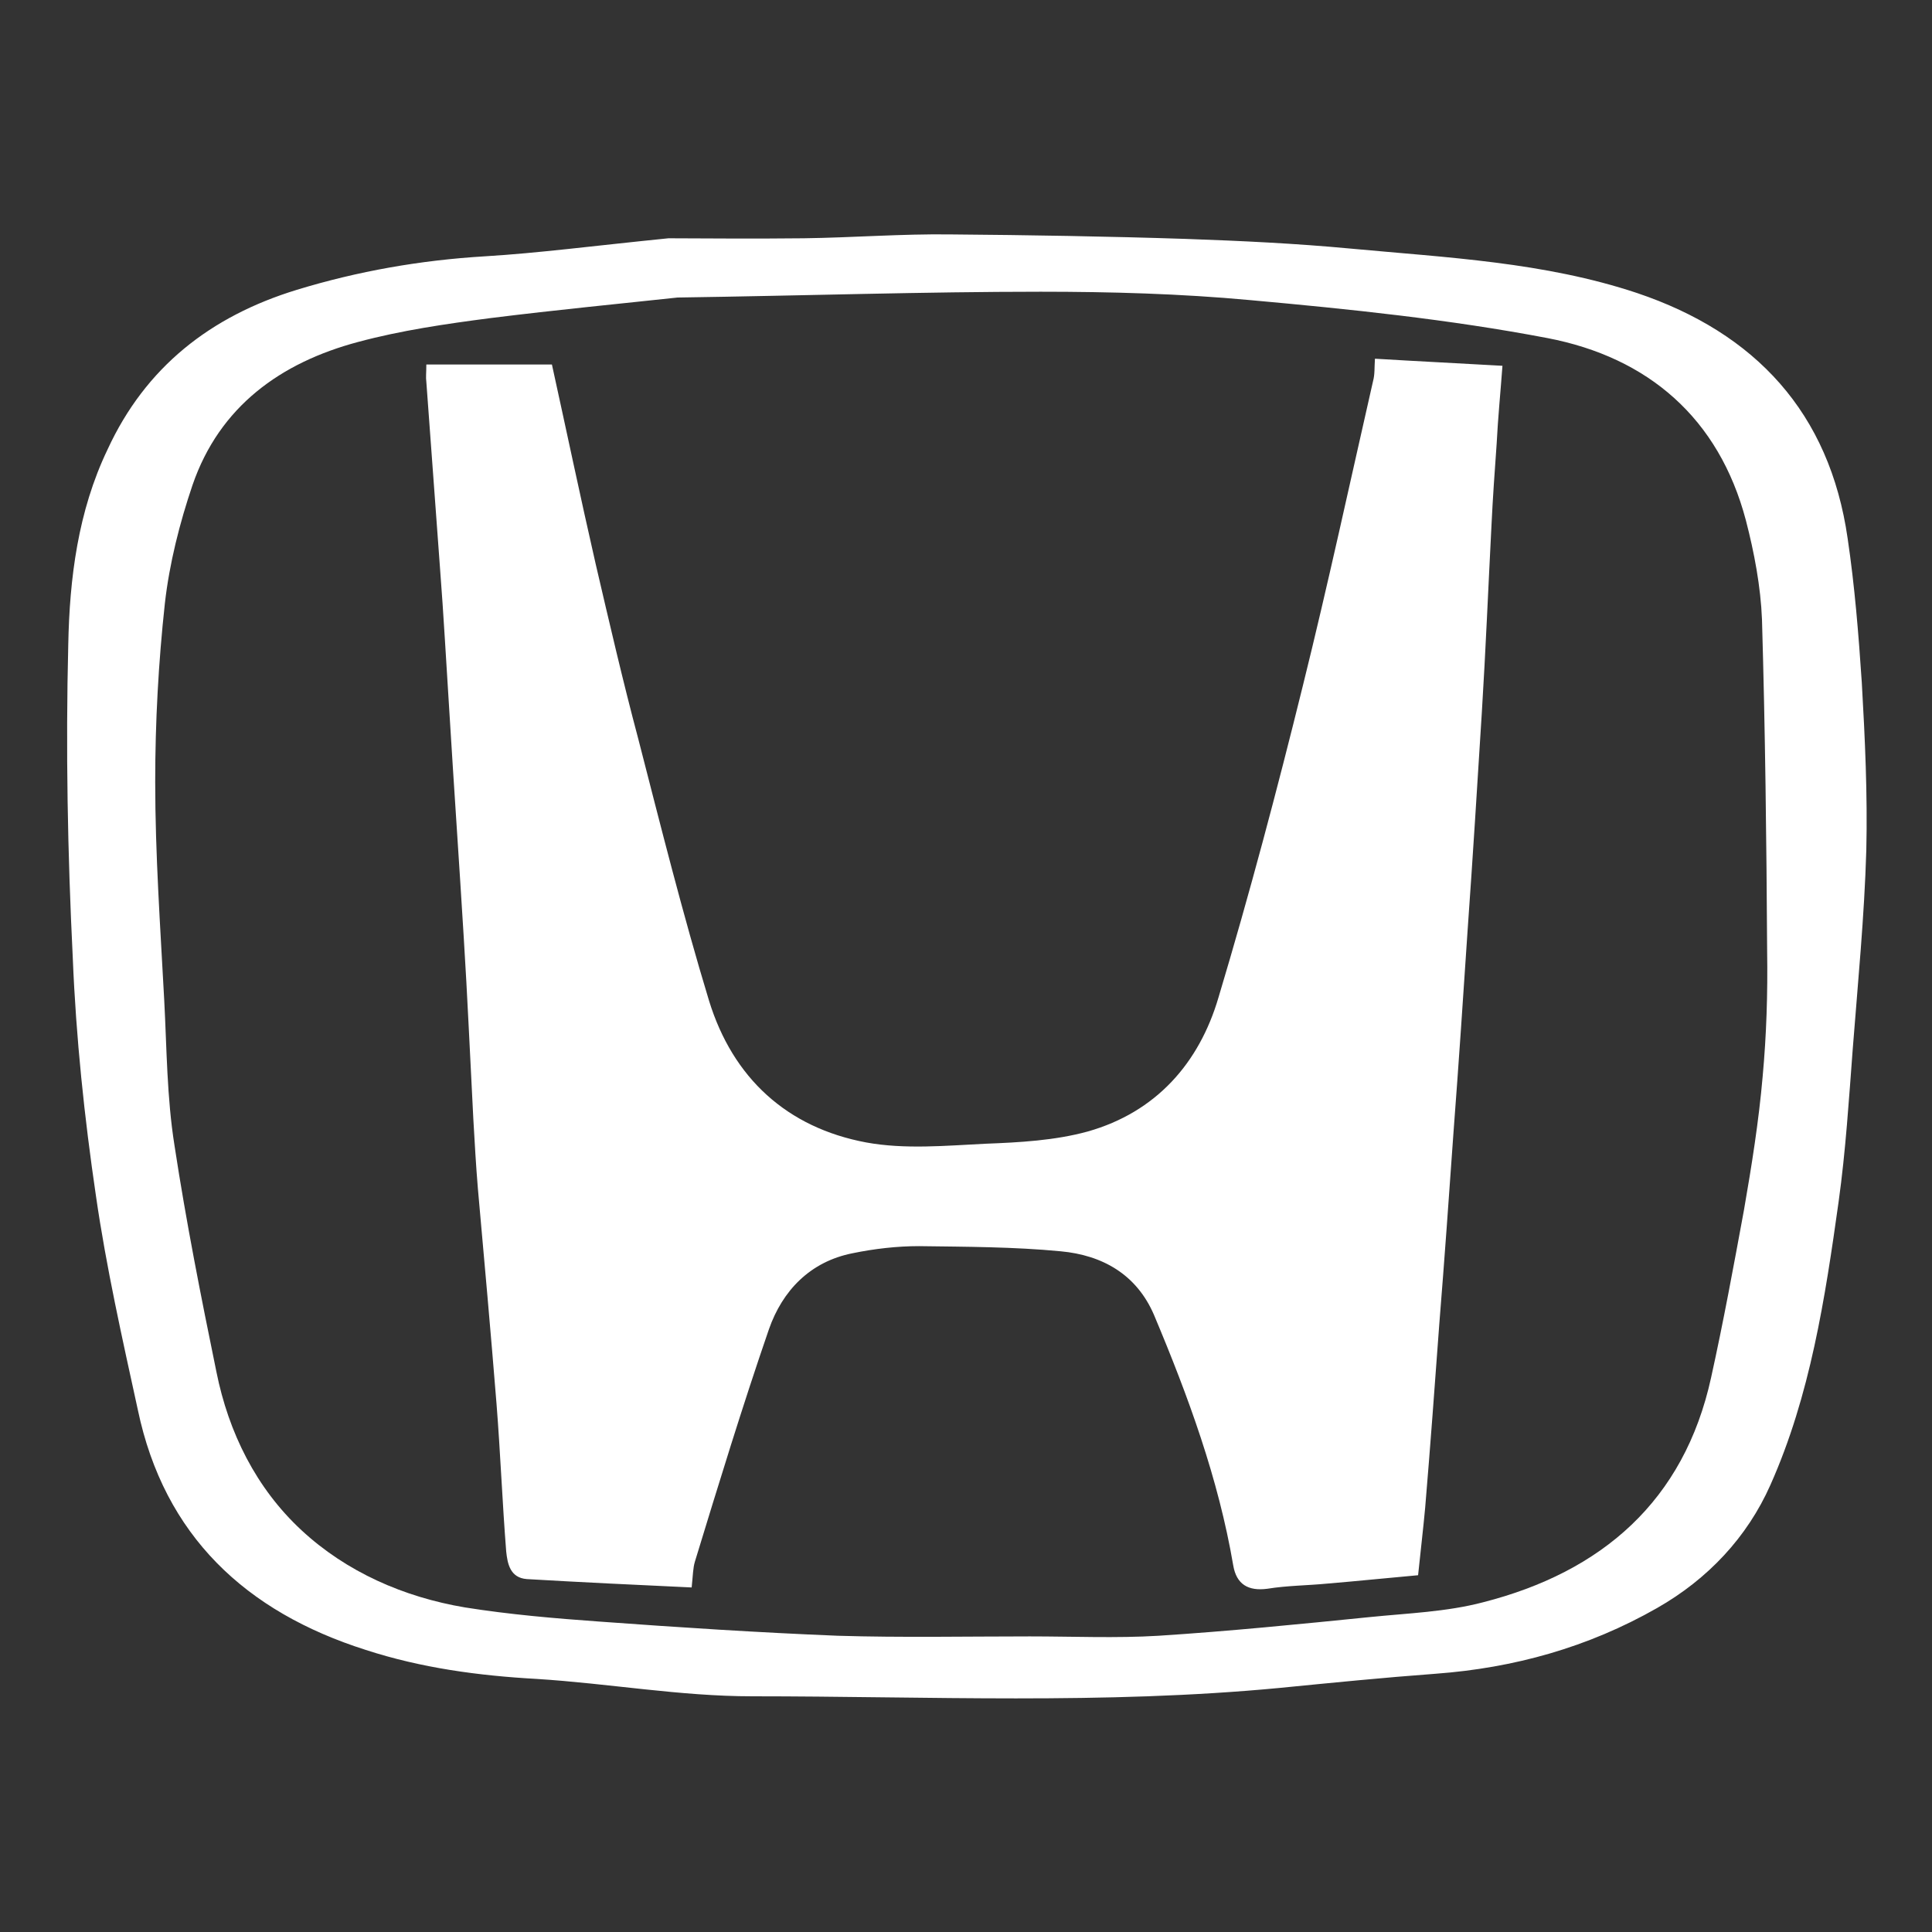
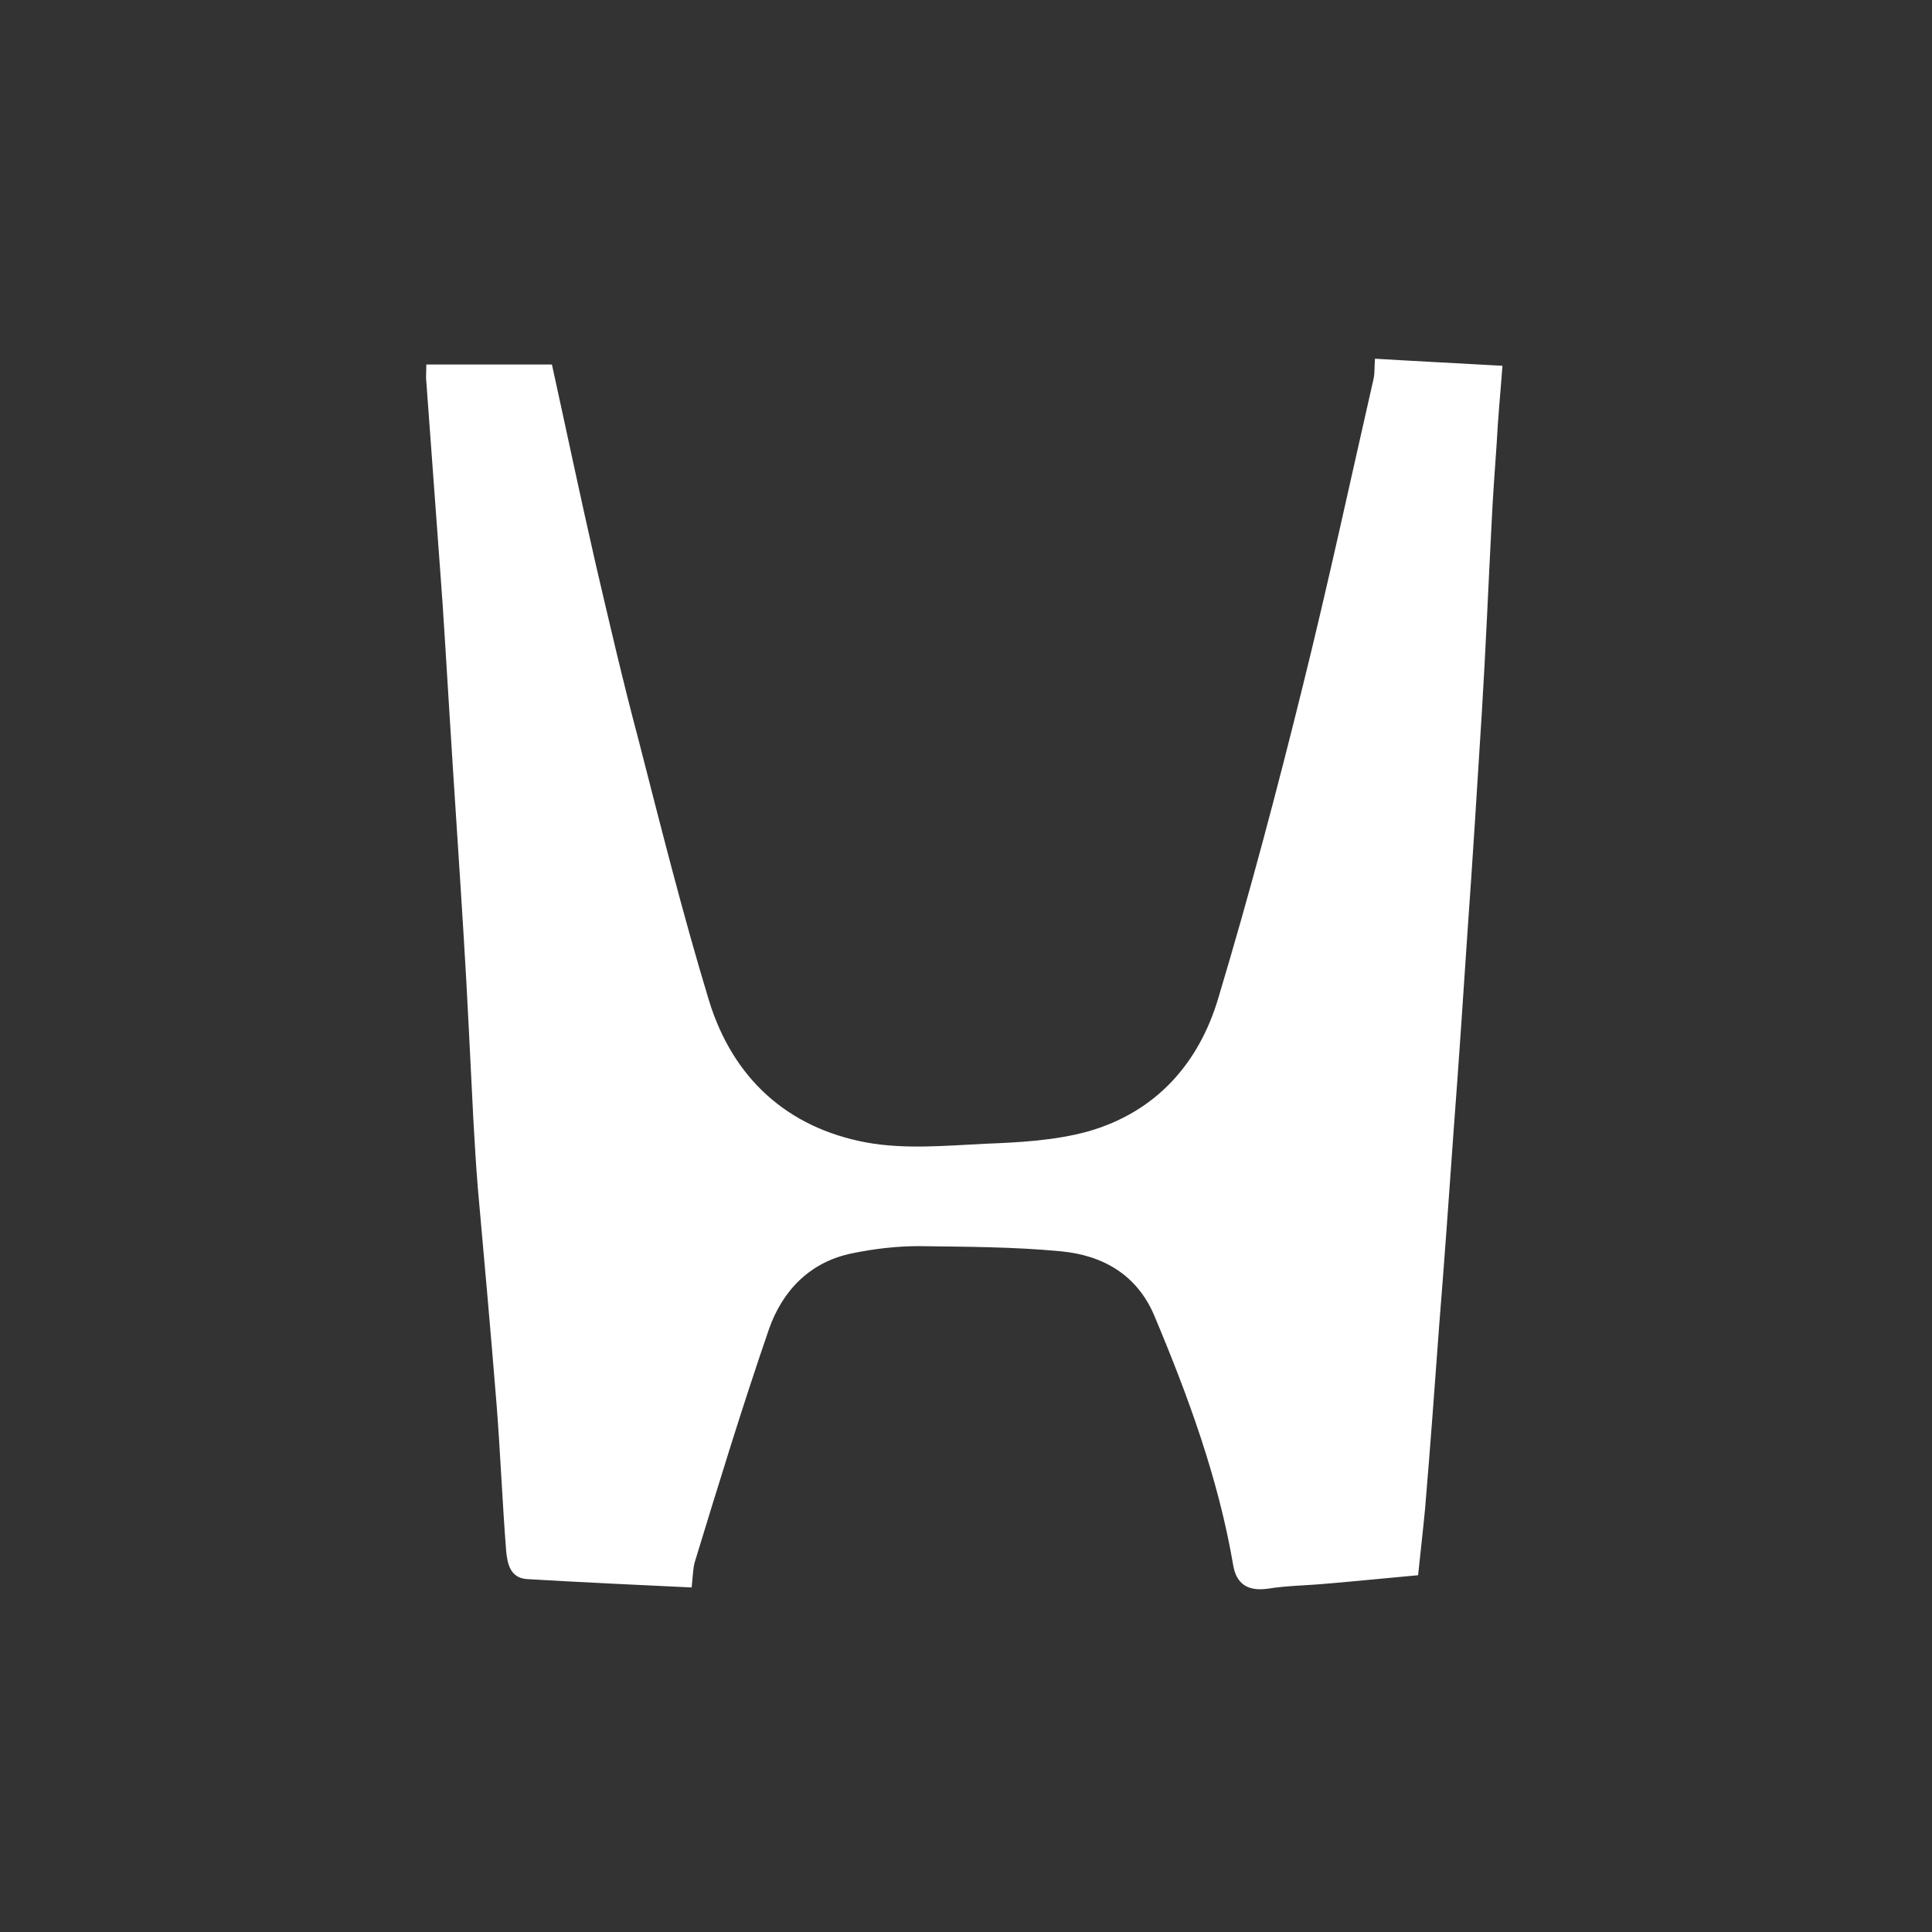
<svg xmlns="http://www.w3.org/2000/svg" version="1.1" id="Layer_1" x="0px" y="0px" viewBox="0 0 300 300" style="enable-background:new 0 0 300 300;" xml:space="preserve">
  <rect x="0" y="0" width="300" height="300" fill="#333333" stroke="none" />
  <style type="text/css">
	.st0{fill:#FFFFFF;}
	.st1{fill-rule:evenodd;clip-rule:evenodd;fill:#FFFFFF;}
</style>
  <g>
-     <path class="st0" d="M103.8,37c4.6,0,12.8,0.1,21,0c7.6-0.1,15.2-0.7,22.8-0.6c12.2,0.1,24.4,0.3,36.6,0.7c8.5,0.3,17,0.7,25.5,1.5   c15,1.4,30.1,2.1,44.5,6.9c18.4,6.2,29.9,18.6,32.7,38.1c1.1,7.4,1.7,14.9,2.2,22.4c0.5,8.7,0.9,17.4,0.7,26   c-0.3,10.3-1.3,20.5-2.1,30.8c-0.6,7.9-1.1,15.9-2.2,23.8c-2.1,15-4.4,30.1-10.6,44c-3.6,8.1-9.7,14.6-17.6,19.1   c-10.7,6.1-22.2,9.3-34.4,10.2c-8.1,0.6-16.1,1.4-24.2,2.2c-27.3,2.6-54.6,1.3-81.9,1.3c-11.2,0-22.3-2-33.5-2.7   c-9-0.5-17.9-1.7-26.5-4.5c-18.6-5.9-31.3-17.7-35.4-37.3c-2.4-11-4.9-22.1-6.5-33.2c-1.8-12.2-3.1-24.6-3.6-37   c-0.8-16.2-1.1-32.4-0.7-48.6c0.2-10.3,1.5-20.7,6.1-30.3C22.6,57,32.7,49.1,46.1,45c9.5-2.9,19.2-4.6,29.2-5.2   C83.6,39.3,91.9,38.2,103.8,37z M105.2,46.2c-8.3,0.9-18.7,1.9-29.1,3.2c-6.9,0.9-13.8,1.9-20.5,3.7c-12,3.2-21.5,10-25.7,22.2   c-2,5.9-3.6,12.2-4.3,18.4c-1,9.2-1.5,18.4-1.5,27.7c0,11.3,0.8,22.6,1.4,33.9c0.4,7.5,0.4,15.1,1.6,22.6   c1.8,11.8,4.1,23.4,6.5,35.1c1.9,9.5,6.2,18.1,13.2,24.6c7,6.5,15.9,10.4,25.4,12c6.9,1.1,13.9,1.7,20.9,2.2   c12.3,0.9,24.6,1.7,37,2.2c9.9,0.3,19.9,0.1,29.8,0.1c6.7,0,13.4,0.3,20-0.1c10.9-0.7,21.9-1.8,32.8-2.9c5.9-0.6,11.9-0.8,17.6-2.3   c18.4-4.7,31.2-15.7,35.4-34.9c1.9-8.6,3.5-17.3,5.1-26c1.2-6.9,2.3-13.8,2.9-20.7c0.6-6.5,0.8-13,0.7-19.5   c-0.1-17.2-0.3-34.4-0.8-51.5c-0.2-5.1-1.2-10.4-2.5-15.4c-4.2-15.9-15.2-25.3-30.8-28.3c-15.2-2.9-30.7-4.5-46.2-5.9   c-10.8-1-21.7-1.3-32.5-1.3C143.6,45.3,125.5,45.9,105.2,46.2z" />
    <path class="st0" d="M213.5,55.7c6.6,0.4,12.8,0.7,19.8,1.1c-0.3,4.1-0.7,8.1-0.9,12.1c-0.3,4.2-0.6,8.4-0.8,12.6   c-0.5,9.7-0.9,19.4-1.5,29.1c-0.7,11.2-1.4,22.5-2.2,33.7c-0.7,10.5-1.4,21-2.2,31.5c-0.7,9.9-1.4,19.8-2.2,29.7   c-0.7,9.5-1.4,19.1-2.2,28.6c-0.3,3.3-0.7,6.6-1.1,10.5c-4.5,0.4-9.3,0.9-14.1,1.3c-3.1,0.3-6.2,0.3-9.3,0.8   c-3,0.4-4.8-0.7-5.3-3.6c-2.3-13.5-7-26.3-12.3-38.9c-2.7-6.3-8-9.3-14.5-9.9c-7.3-0.7-14.7-0.7-22-0.8c-3.4,0-6.9,0.4-10.3,1.1   c-6.6,1.3-10.9,5.8-13,11.8c-4.1,11.9-7.8,24-11.5,36.1c-0.3,1-0.3,2.1-0.5,4c-8.6-0.4-17.1-0.8-25.6-1.3c-2.6-0.2-3-2.4-3.2-4.3   c-0.6-7.6-0.9-15.3-1.5-22.9c-0.9-11.2-1.9-22.3-2.9-33.5c-0.3-3.6-0.5-7.2-0.7-10.7c-0.5-9.5-0.9-18.9-1.5-28.4   c-0.7-11.5-1.5-23-2.2-34.5c-0.5-7.7-0.9-15.3-1.5-23c-0.7-9.5-1.4-19.1-2.1-28.6c-0.1-0.7,0-1.4,0-2.7c6.5,0,12.8,0,19.5,0   c2.2,10,4.4,20.5,6.8,31c2.1,9,4.2,18.1,6.6,27.1c3.5,13.6,6.9,27.2,11,40.7c3.7,12,12.1,19.7,24.4,22c6,1.1,12.4,0.5,18.5,0.2   c5.3-0.2,10.8-0.5,15.9-1.9c10.6-3,17.3-10.6,20.3-20.8c4.8-16,9.1-32.2,13.1-48.4c3.9-15.7,7.3-31.5,10.9-47.3   C213.5,58.1,213.4,57.2,213.5,55.7z" />
  </g>
</svg>